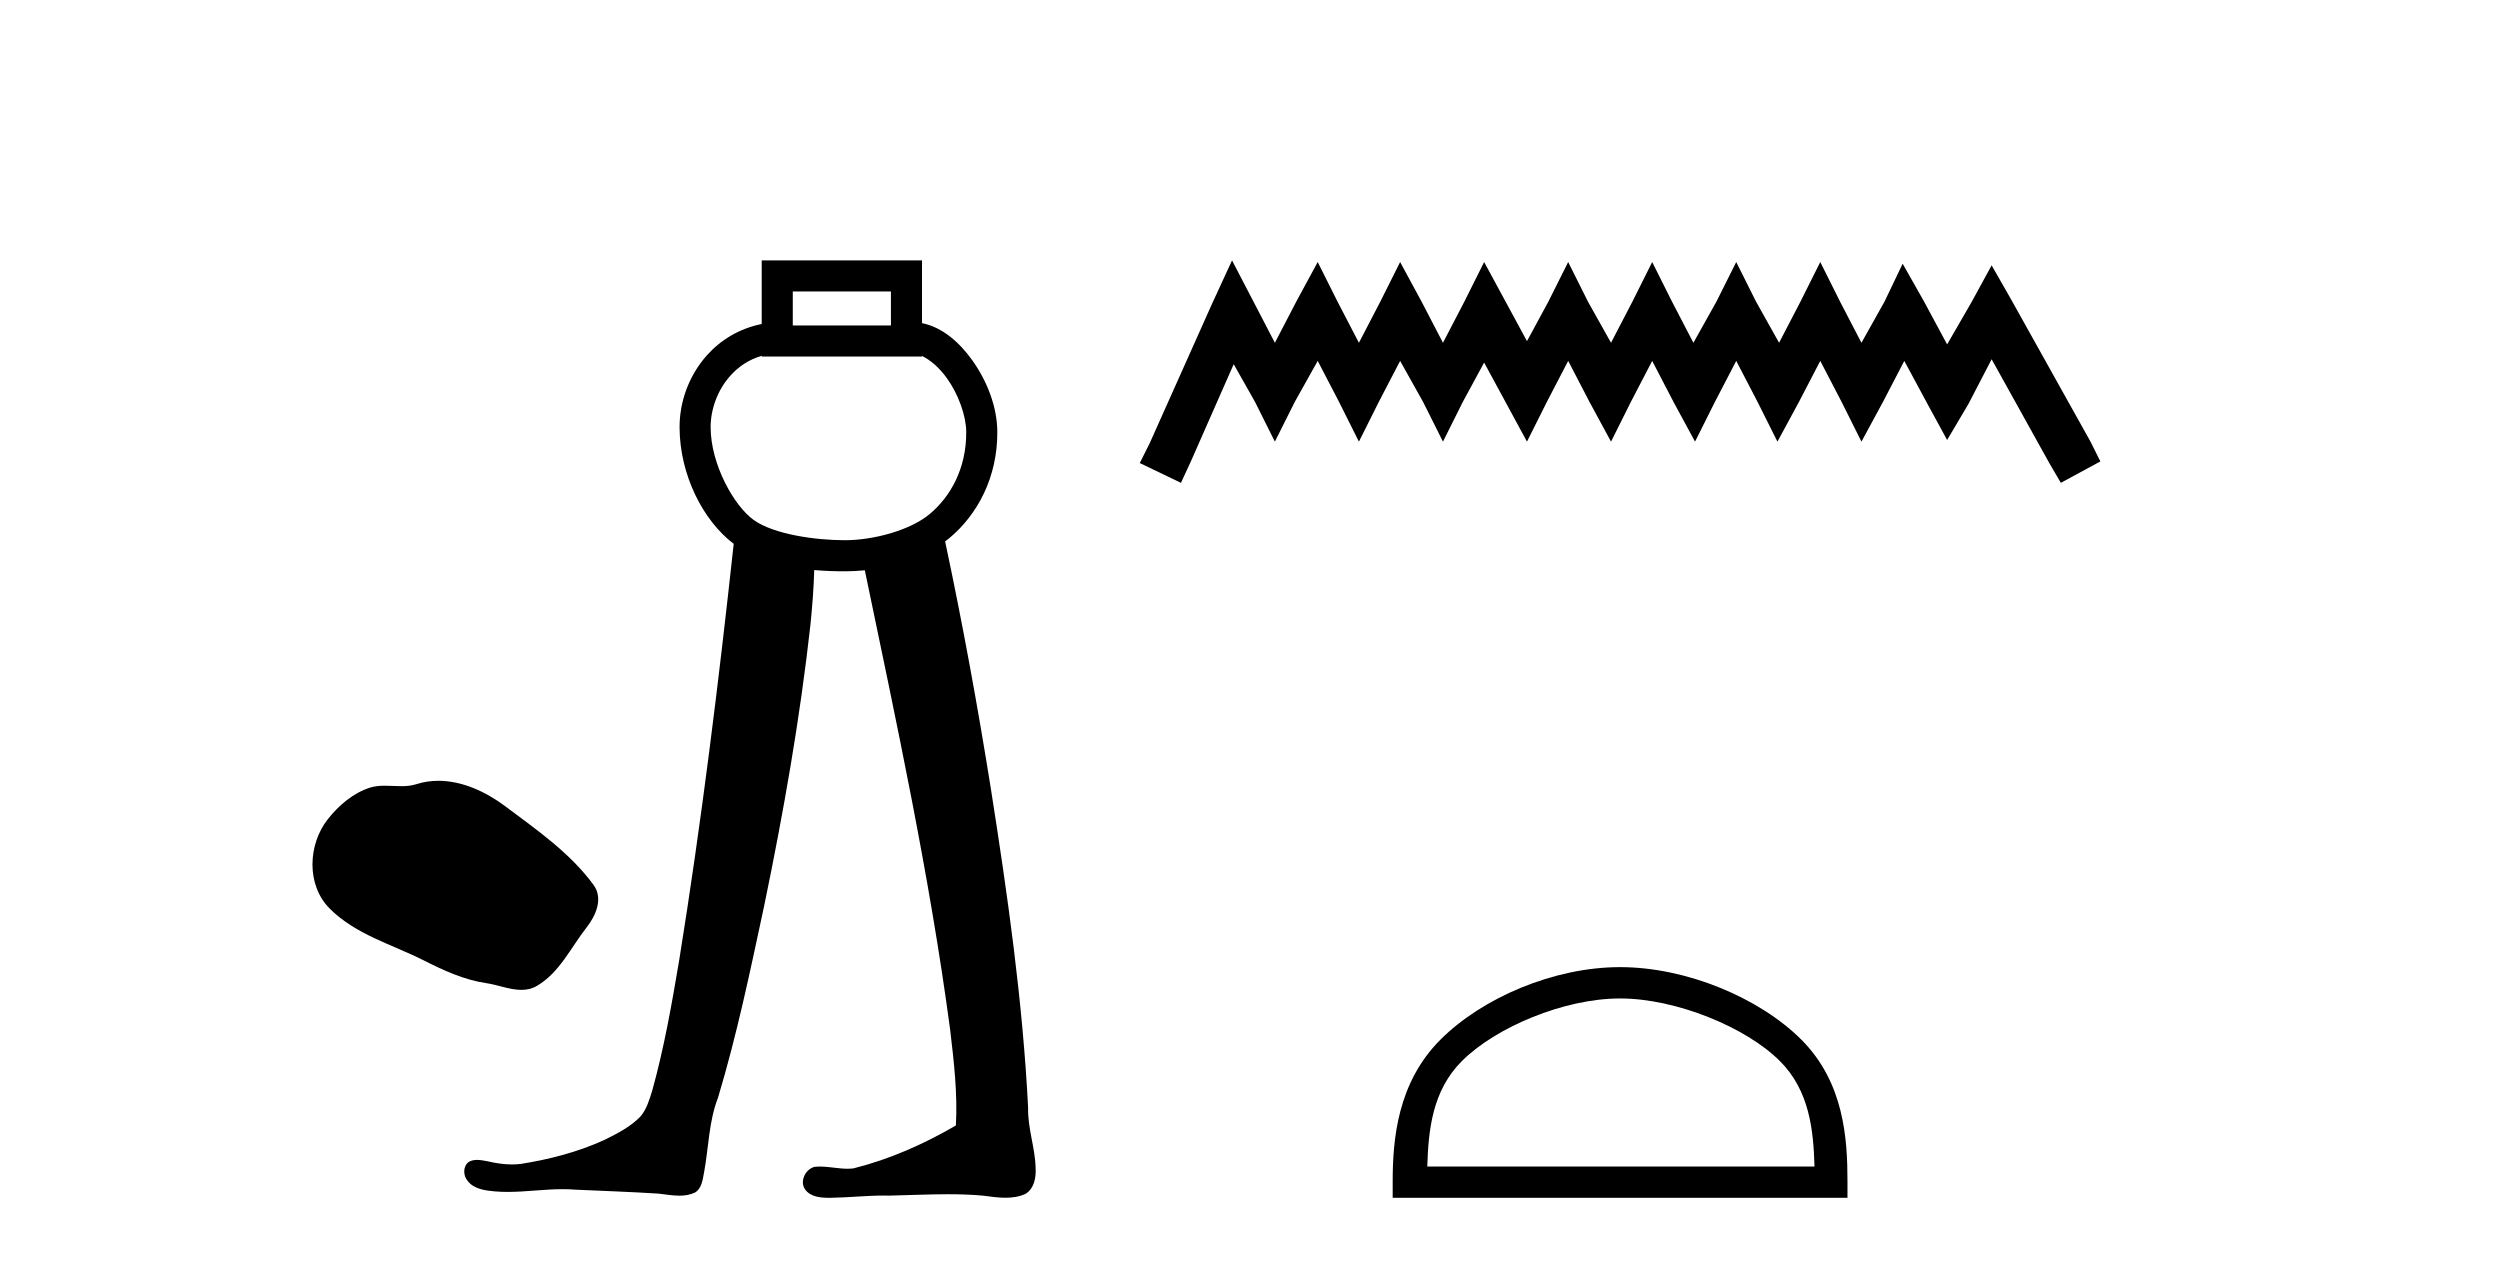
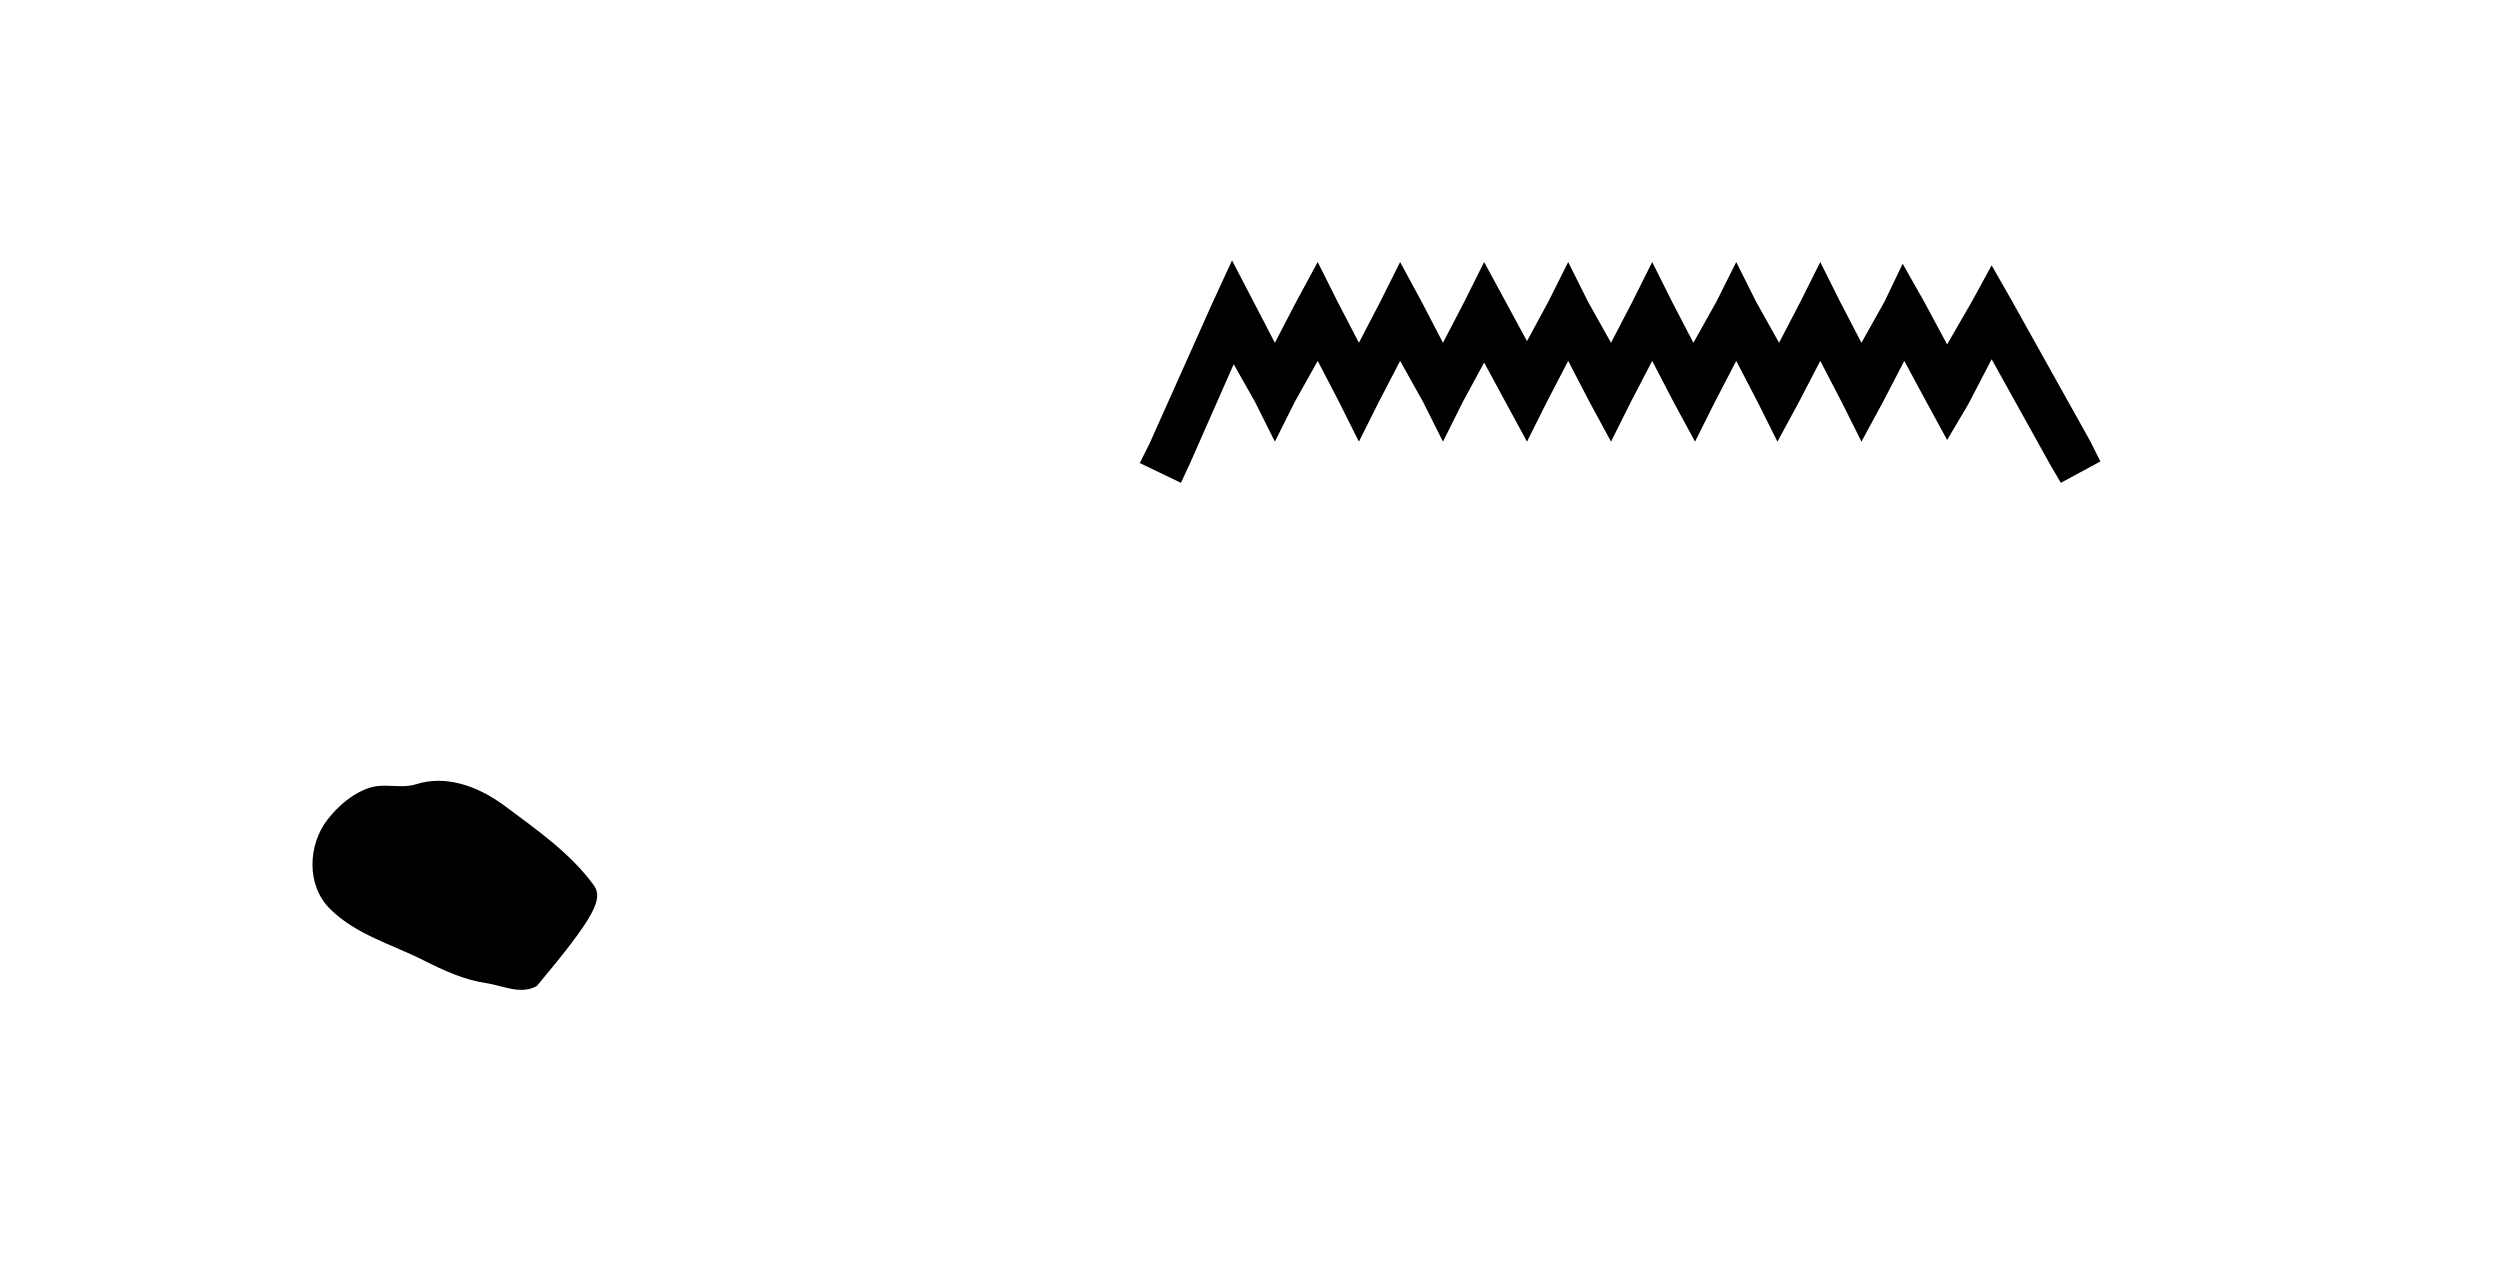
<svg xmlns="http://www.w3.org/2000/svg" width="81.0" height="41.0">
-   <path d="M 14.205 25.298 C 13.965 25.298 13.725 25.332 13.488 25.408 C 13.329 25.459 13.165 25.472 12.999 25.472 C 12.823 25.472 12.645 25.457 12.469 25.457 C 12.304 25.457 12.14 25.47 11.982 25.521 C 11.44 25.696 10.973 26.095 10.621 26.542 C 9.98 27.354 9.915 28.673 10.686 29.442 C 11.528 30.282 12.701 30.598 13.732 31.118 C 14.377 31.444 15.04 31.75 15.761 31.855 C 16.128 31.909 16.517 32.072 16.891 32.072 C 17.064 32.072 17.234 32.038 17.397 31.942 C 18.13 31.513 18.497 30.698 19.004 30.051 C 19.31 29.661 19.55 29.108 19.232 28.673 C 18.474 27.636 17.393 26.889 16.372 26.124 C 15.751 25.659 14.983 25.298 14.205 25.298 Z" style="fill:#000000;stroke:none" />
-   <path d="M 28.866 9.444 L 28.866 10.544 L 25.686 10.544 L 25.686 9.444 ZM 24.679 11.529 L 24.679 11.551 L 29.873 11.551 L 29.873 11.533 C 30.14 11.66 30.435 11.911 30.685 12.261 C 31.056 12.781 31.302 13.476 31.306 13.99 C 31.315 15.178 30.794 16.091 30.127 16.651 C 29.495 17.181 28.305 17.503 27.373 17.503 C 26.417 17.503 25.069 17.312 24.422 16.849 C 23.78 16.389 23.028 15.047 23.024 13.846 C 23.022 13.267 23.248 12.638 23.657 12.18 C 23.924 11.881 24.26 11.649 24.679 11.529 C 24.679 11.529 24.679 11.529 24.679 11.529 C 24.679 11.529 24.679 11.529 24.679 11.529 ZM 24.679 8.437 L 24.679 8.94 L 24.679 10.498 C 23.953 10.643 23.345 11.018 22.906 11.509 C 22.321 12.165 22.015 13.015 22.018 13.85 C 22.023 15.389 22.782 16.872 23.772 17.62 C 23.283 22.119 22.73 26.611 22.011 31.079 C 21.771 32.507 21.521 33.938 21.133 35.333 C 21.041 35.628 20.952 35.941 20.748 36.178 C 20.426 36.509 20.004 36.725 19.594 36.928 C 18.737 37.322 17.811 37.563 16.88 37.71 C 16.782 37.722 16.684 37.728 16.586 37.728 C 16.321 37.728 16.057 37.686 15.799 37.626 C 15.69 37.606 15.571 37.581 15.455 37.581 C 15.36 37.581 15.268 37.598 15.186 37.648 C 14.992 37.791 15.005 38.095 15.155 38.266 C 15.36 38.528 15.72 38.573 16.03 38.601 C 16.168 38.613 16.306 38.618 16.445 38.618 C 17.04 38.618 17.634 38.529 18.229 38.529 C 18.366 38.529 18.503 38.533 18.639 38.545 C 19.537 38.586 20.435 38.616 21.331 38.673 C 21.552 38.696 21.786 38.74 22.014 38.74 C 22.189 38.74 22.362 38.714 22.524 38.635 C 22.75 38.492 22.768 38.194 22.817 37.956 C 22.962 37.158 22.966 36.327 23.264 35.564 C 23.878 33.526 24.311 31.439 24.757 29.359 C 25.383 26.334 25.921 23.288 26.261 20.217 C 26.318 19.636 26.366 19.054 26.381 18.47 C 26.732 18.501 27.069 18.51 27.373 18.51 C 27.583 18.51 27.8 18.5 28.02 18.477 C 29.048 23.419 30.118 28.36 30.785 33.366 C 30.907 34.393 31.028 35.431 30.971 36.465 C 29.933 37.07 28.821 37.563 27.654 37.855 C 27.588 37.863 27.522 37.867 27.457 37.867 C 27.162 37.867 26.868 37.797 26.573 37.797 C 26.509 37.797 26.445 37.8 26.381 37.808 C 26.089 37.892 25.901 38.28 26.088 38.541 C 26.264 38.782 26.587 38.809 26.865 38.809 C 26.879 38.809 26.893 38.809 26.907 38.809 C 27.489 38.8 28.069 38.736 28.651 38.736 C 28.705 38.736 28.76 38.737 28.815 38.738 C 29.447 38.725 30.08 38.693 30.713 38.693 C 31.092 38.693 31.472 38.705 31.85 38.739 C 32.087 38.77 32.335 38.807 32.579 38.807 C 32.802 38.807 33.023 38.776 33.229 38.68 C 33.505 38.512 33.571 38.157 33.554 37.855 C 33.543 37.193 33.293 36.558 33.311 35.893 C 33.135 32.426 32.644 28.987 32.105 25.561 C 31.677 22.876 31.188 20.202 30.622 17.543 C 30.674 17.504 30.725 17.464 30.774 17.422 C 31.66 16.679 32.324 15.472 32.313 13.983 C 32.307 13.186 31.988 12.354 31.504 11.676 C 31.092 11.1 30.542 10.604 29.873 10.47 L 29.873 8.94 L 29.873 8.437 Z" style="fill:#000000;stroke:none" />
+   <path d="M 14.205 25.298 C 13.965 25.298 13.725 25.332 13.488 25.408 C 13.329 25.459 13.165 25.472 12.999 25.472 C 12.823 25.472 12.645 25.457 12.469 25.457 C 12.304 25.457 12.14 25.47 11.982 25.521 C 11.44 25.696 10.973 26.095 10.621 26.542 C 9.98 27.354 9.915 28.673 10.686 29.442 C 11.528 30.282 12.701 30.598 13.732 31.118 C 14.377 31.444 15.04 31.75 15.761 31.855 C 16.128 31.909 16.517 32.072 16.891 32.072 C 17.064 32.072 17.234 32.038 17.397 31.942 C 19.31 29.661 19.55 29.108 19.232 28.673 C 18.474 27.636 17.393 26.889 16.372 26.124 C 15.751 25.659 14.983 25.298 14.205 25.298 Z" style="fill:#000000;stroke:none" />
  <path d="M 39.918 8.437 L 39.278 9.825 L 37.249 14.363 L 36.929 15.003 L 38.263 15.644 L 38.584 14.95 L 39.972 11.8 L 40.666 13.028 L 41.306 14.309 L 41.947 13.028 L 42.694 11.693 L 43.388 13.028 L 44.029 14.309 L 44.67 13.028 L 45.364 11.693 L 46.111 13.028 L 46.752 14.309 L 47.392 13.028 L 48.086 11.747 L 48.78 13.028 L 49.474 14.309 L 50.115 13.028 L 50.809 11.693 L 51.503 13.028 L 52.197 14.309 L 52.837 13.028 L 53.531 11.693 L 54.225 13.028 L 54.919 14.309 L 55.56 13.028 L 56.254 11.693 L 56.948 13.028 L 57.589 14.309 L 58.283 13.028 L 58.977 11.693 L 59.671 13.028 L 60.311 14.309 L 61.005 13.028 L 61.699 11.693 L 62.447 13.081 L 63.087 14.256 L 63.781 13.081 L 64.529 11.64 L 66.397 15.003 L 66.771 15.644 L 68.052 14.95 L 67.732 14.309 L 65.169 9.718 L 64.529 8.597 L 63.888 9.771 L 63.087 11.159 L 62.34 9.771 L 61.646 8.544 L 61.059 9.771 L 60.311 11.106 L 59.617 9.771 L 58.977 8.49 L 58.336 9.771 L 57.642 11.106 L 56.895 9.771 L 56.254 8.49 L 55.613 9.771 L 54.866 11.106 L 54.172 9.771 L 53.531 8.49 L 52.891 9.771 L 52.197 11.106 L 51.449 9.771 L 50.809 8.49 L 50.168 9.771 L 49.474 11.053 L 48.78 9.771 L 48.086 8.49 L 47.446 9.771 L 46.752 11.106 L 46.058 9.771 L 45.364 8.49 L 44.723 9.771 L 44.029 11.106 L 43.335 9.771 L 42.694 8.49 L 42 9.771 L 41.306 11.106 L 40.612 9.771 L 39.918 8.437 Z" style="fill:#000000;stroke:none" />
-   <path d="M 52.49 32.35 C 54.303 32.35 56.571 33.281 57.669 34.378 C 58.629 35.339 58.755 36.612 58.79 37.795 L 46.244 37.795 C 46.28 36.612 46.405 35.339 47.365 34.378 C 48.463 33.281 50.678 32.35 52.49 32.35 ZM 52.49 31.335 C 50.34 31.335 48.027 32.329 46.671 33.684 C 45.281 35.075 45.123 36.906 45.123 38.275 L 45.123 38.809 L 59.858 38.809 L 59.858 38.275 C 59.858 36.906 59.753 35.075 58.363 33.684 C 57.007 32.329 54.64 31.335 52.49 31.335 Z" style="fill:#000000;stroke:none" />
</svg>